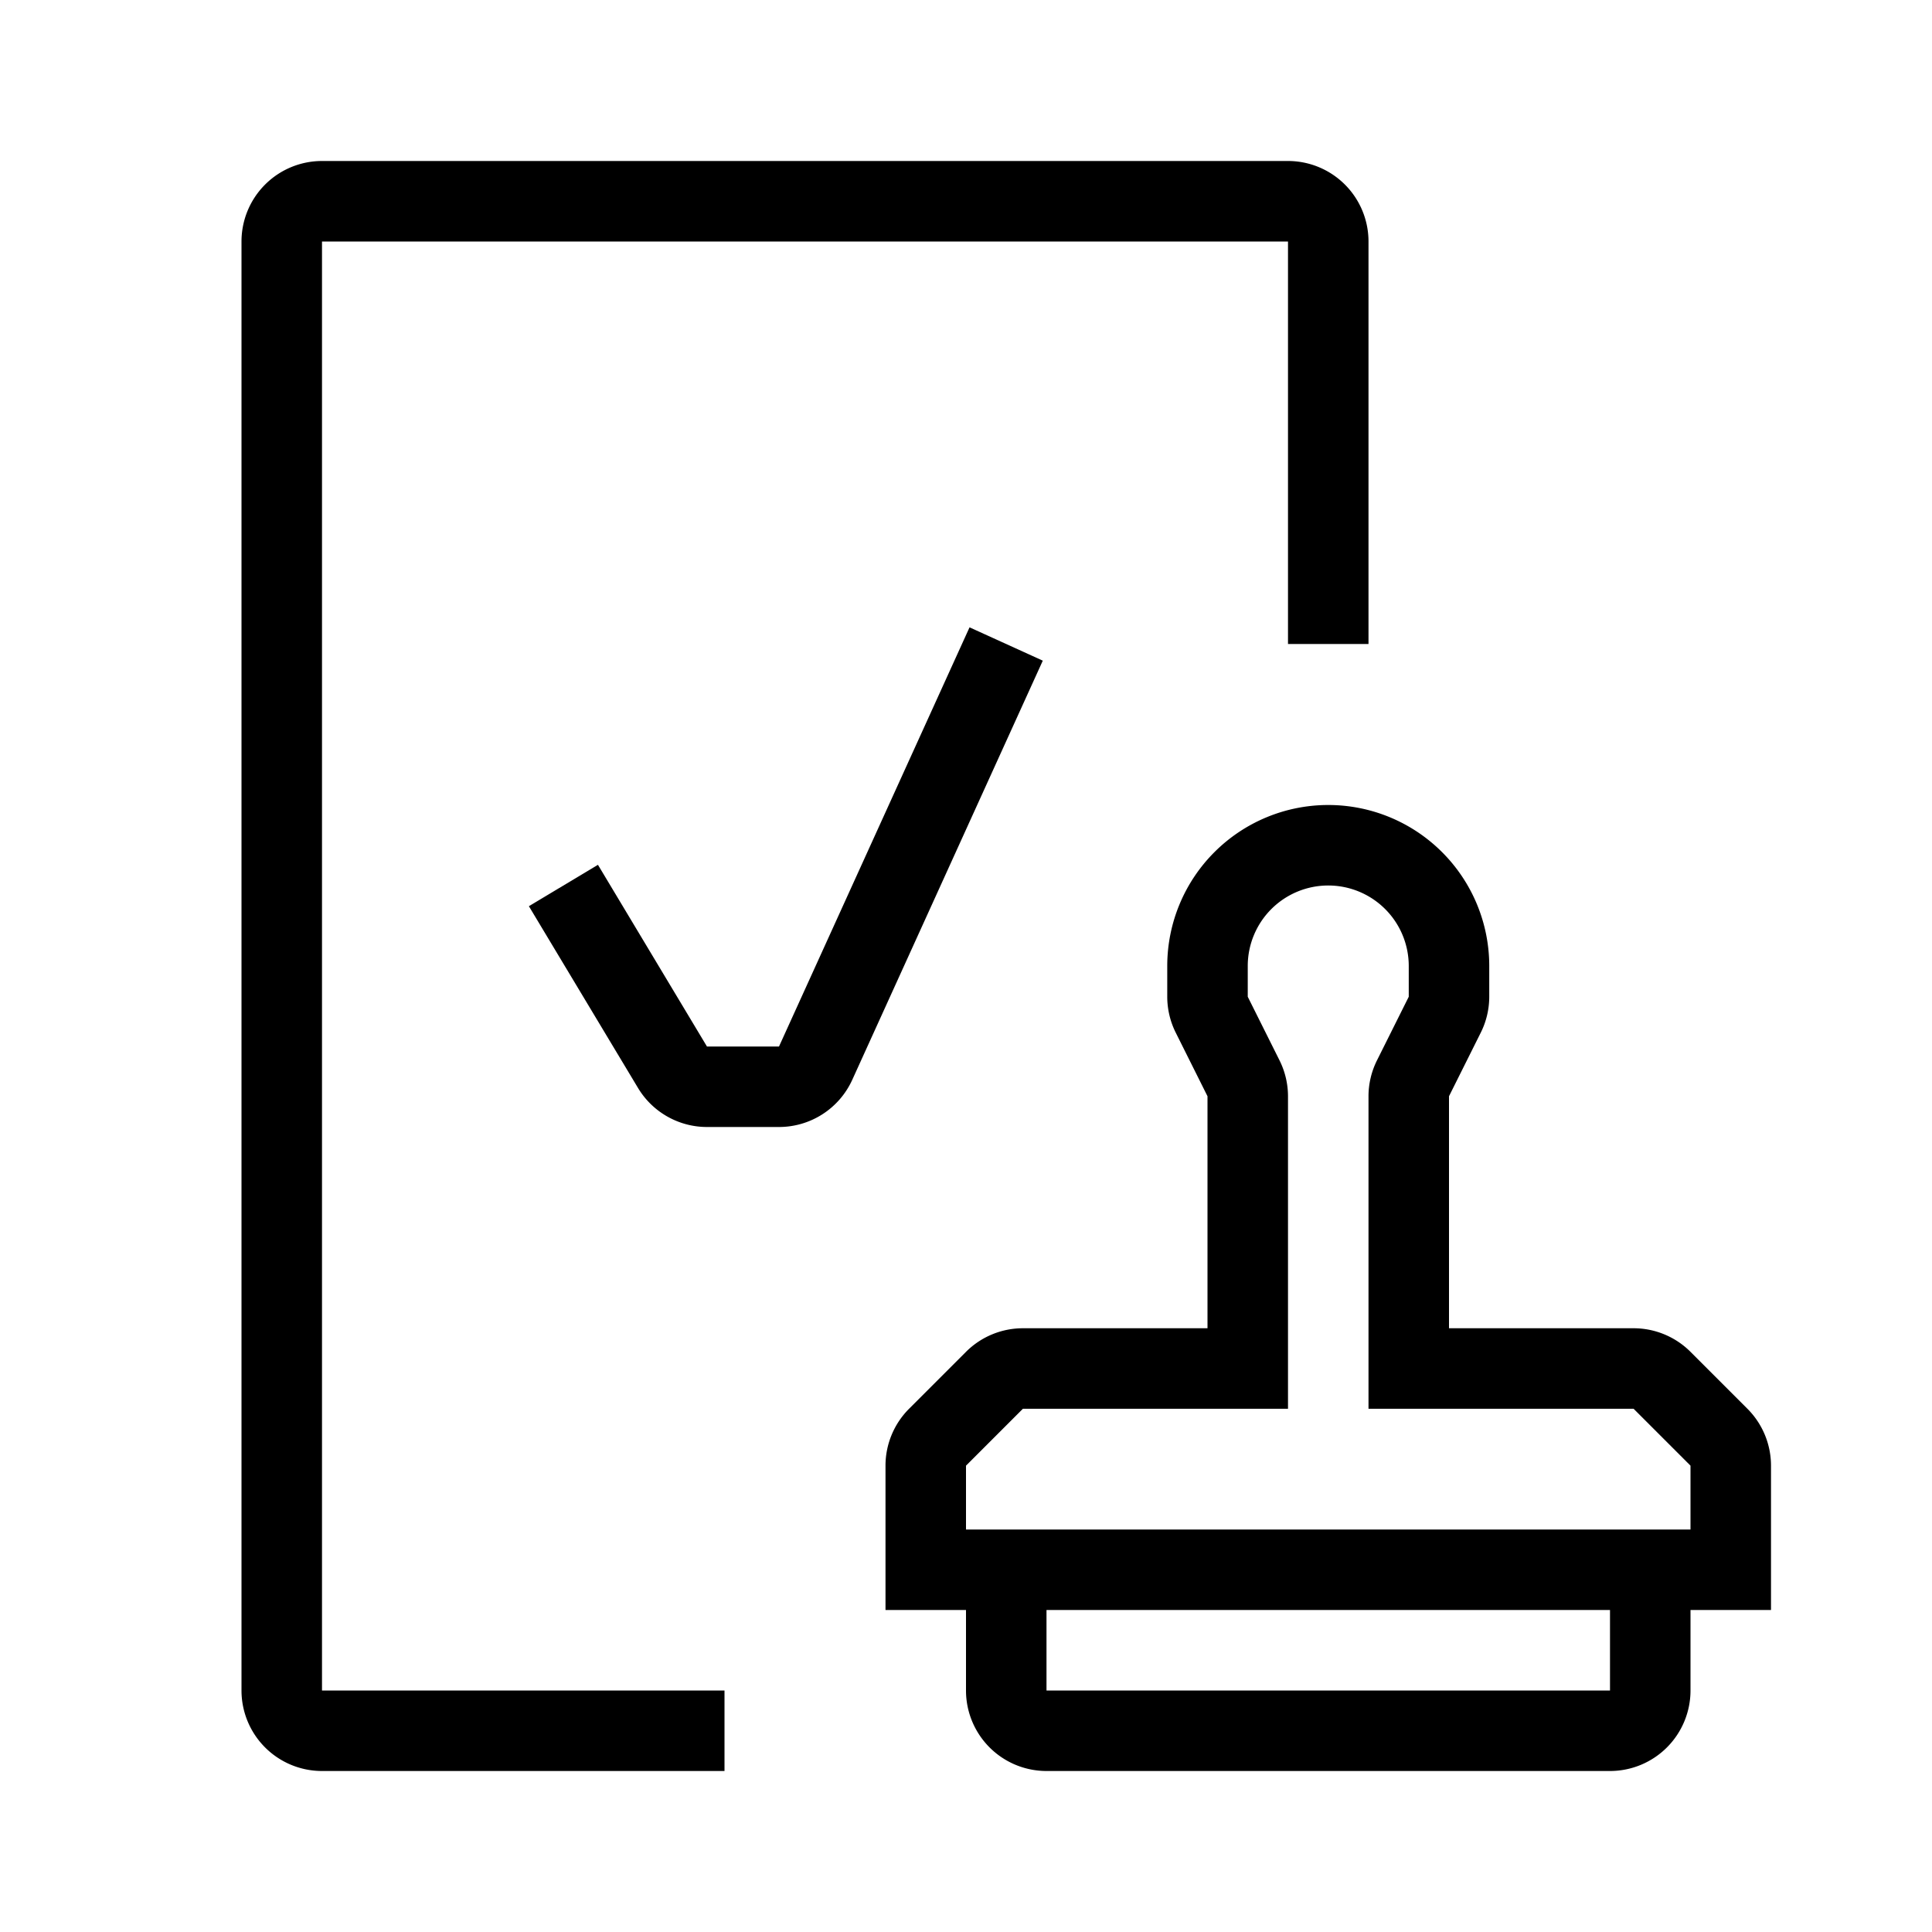
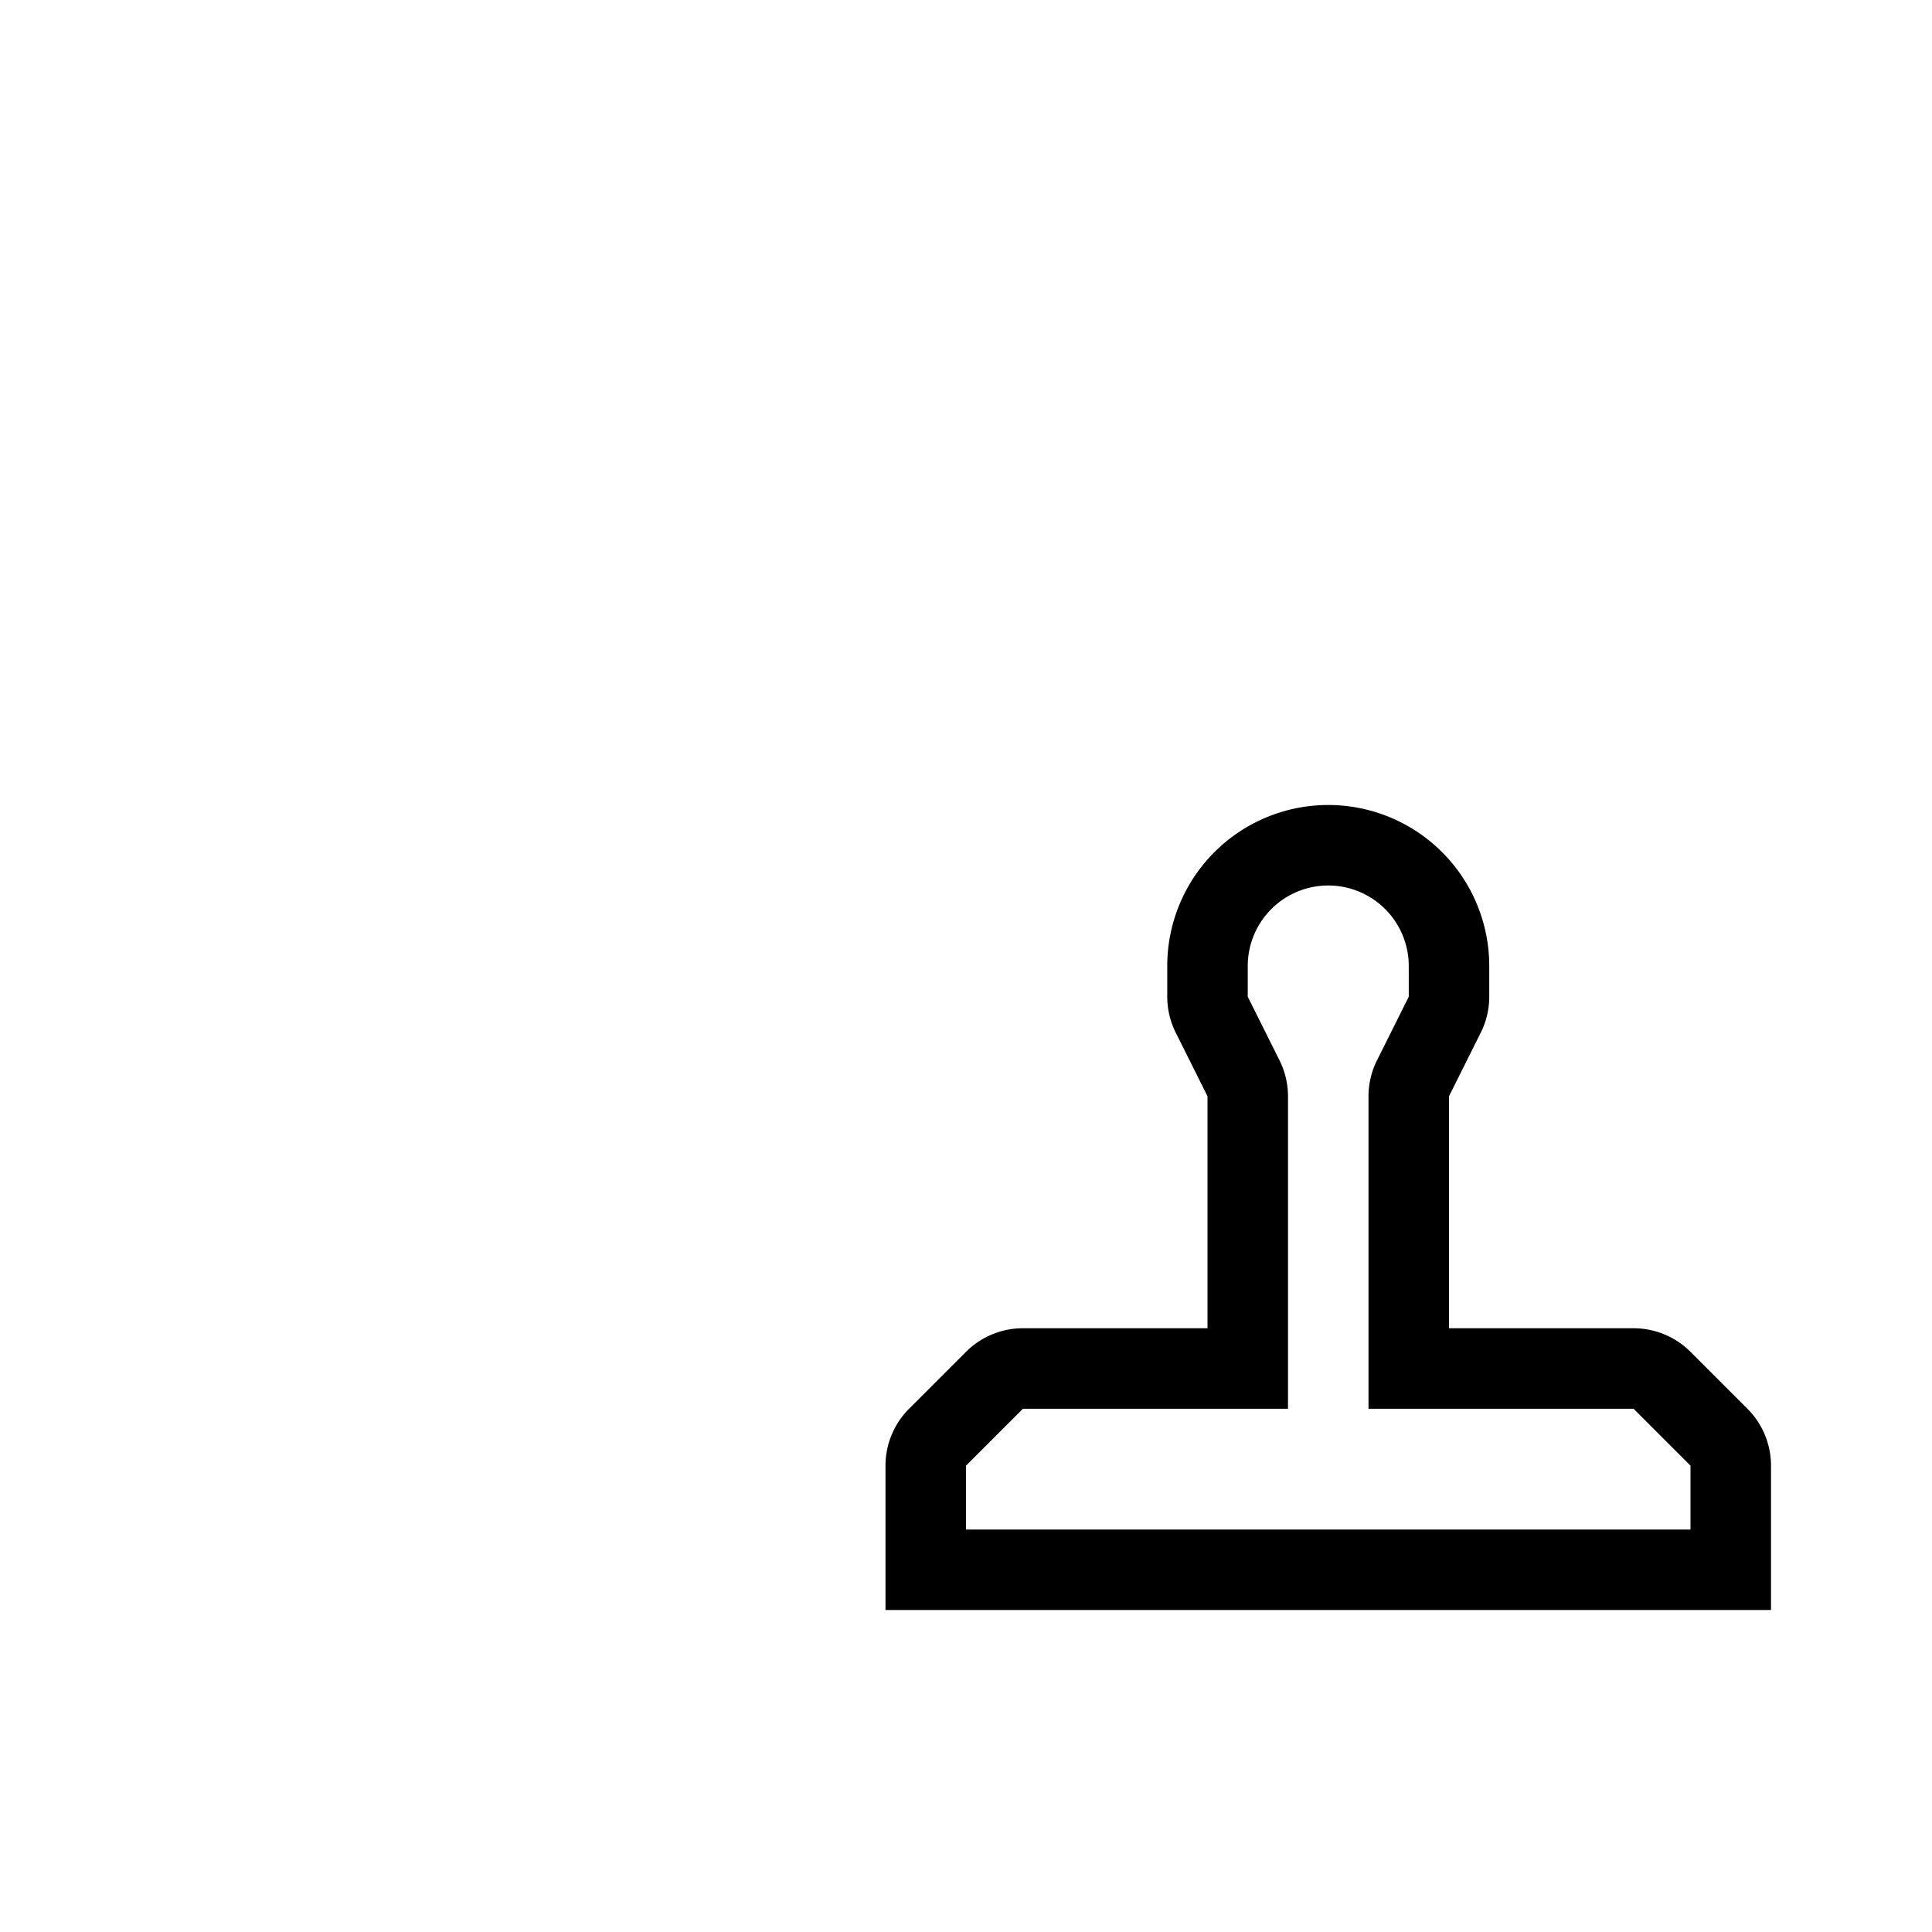
<svg xmlns="http://www.w3.org/2000/svg" width="24" height="24" viewBox="0 0 24 24">
-   <path fill-rule="evenodd" d="M3 3a1 1 0 0 1 1-1h12a1 1 0 0 1 1 1v5h-1V3H4v18h5v1H4a1 1 0 0 1-1-1V3z" clip-rule="evenodd" />
-   <path fill-rule="evenodd" d="M12.954 8.207l-2.367 5.207a1 1 0 0 1-.91.586h-.895a1 1 0 0 1-.857-.486L6.57 11.257l.858-.514L8.782 13h.895l2.367-5.207.91.414zM12 21v-1.5h1V21h7v-1.5h1V21a1 1 0 0 1-1 1h-7a1 1 0 0 1-1-1z" clip-rule="evenodd" />
  <path fill-rule="evenodd" d="M14.5 12a2 2 0 1 1 4 0v.382a1 1 0 0 1-.106.447l-.394.789V16.5h2.293a1 1 0 0 1 .707.293l.707.707a1 1 0 0 1 .293.707V20H11v-1.793a1 1 0 0 1 .293-.707l.707-.707a1 1 0 0 1 .707-.293H15v-2.882l-.394-.789a1 1 0 0 1-.106-.447V12zm2-1a1 1 0 0 0-1 1v.382l.394.789a1 1 0 0 1 .106.447V17.5h-3.293l-.707.707V19h9v-.793l-.707-.707H17v-3.882a1 1 0 0 1 .106-.447l.394-.789V12a1 1 0 0 0-1-1z" clip-rule="evenodd" />
</svg>